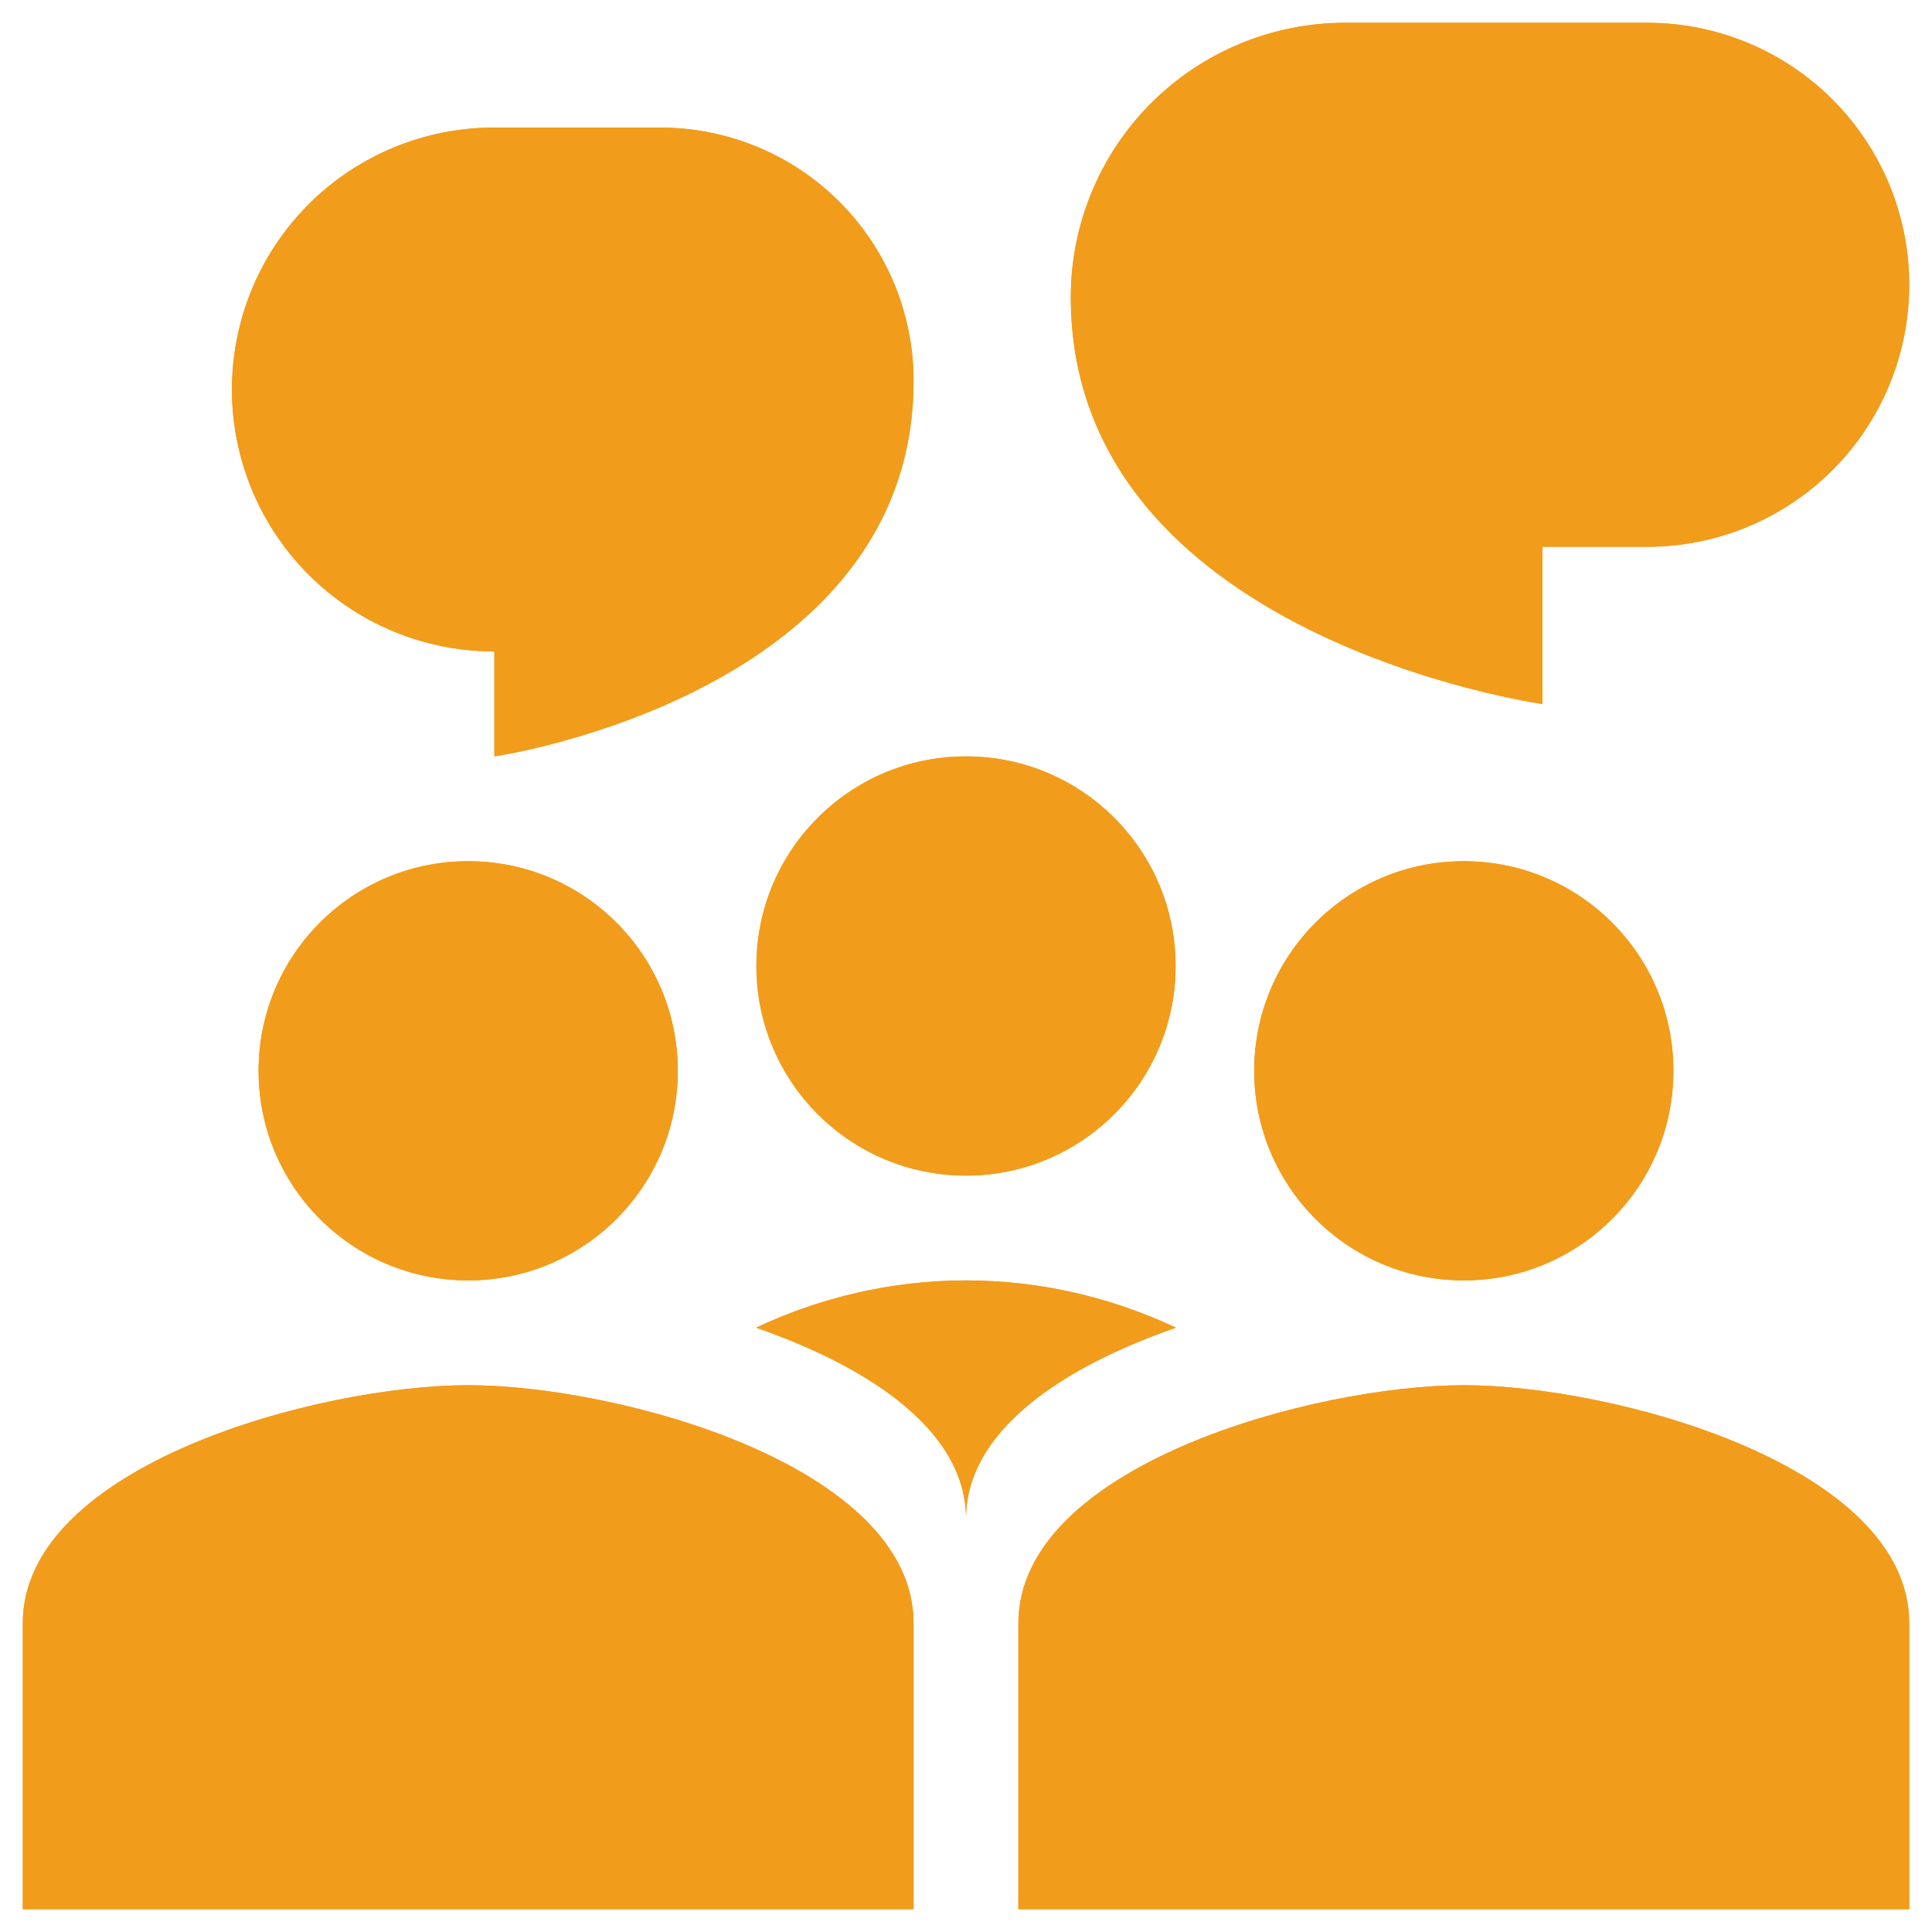
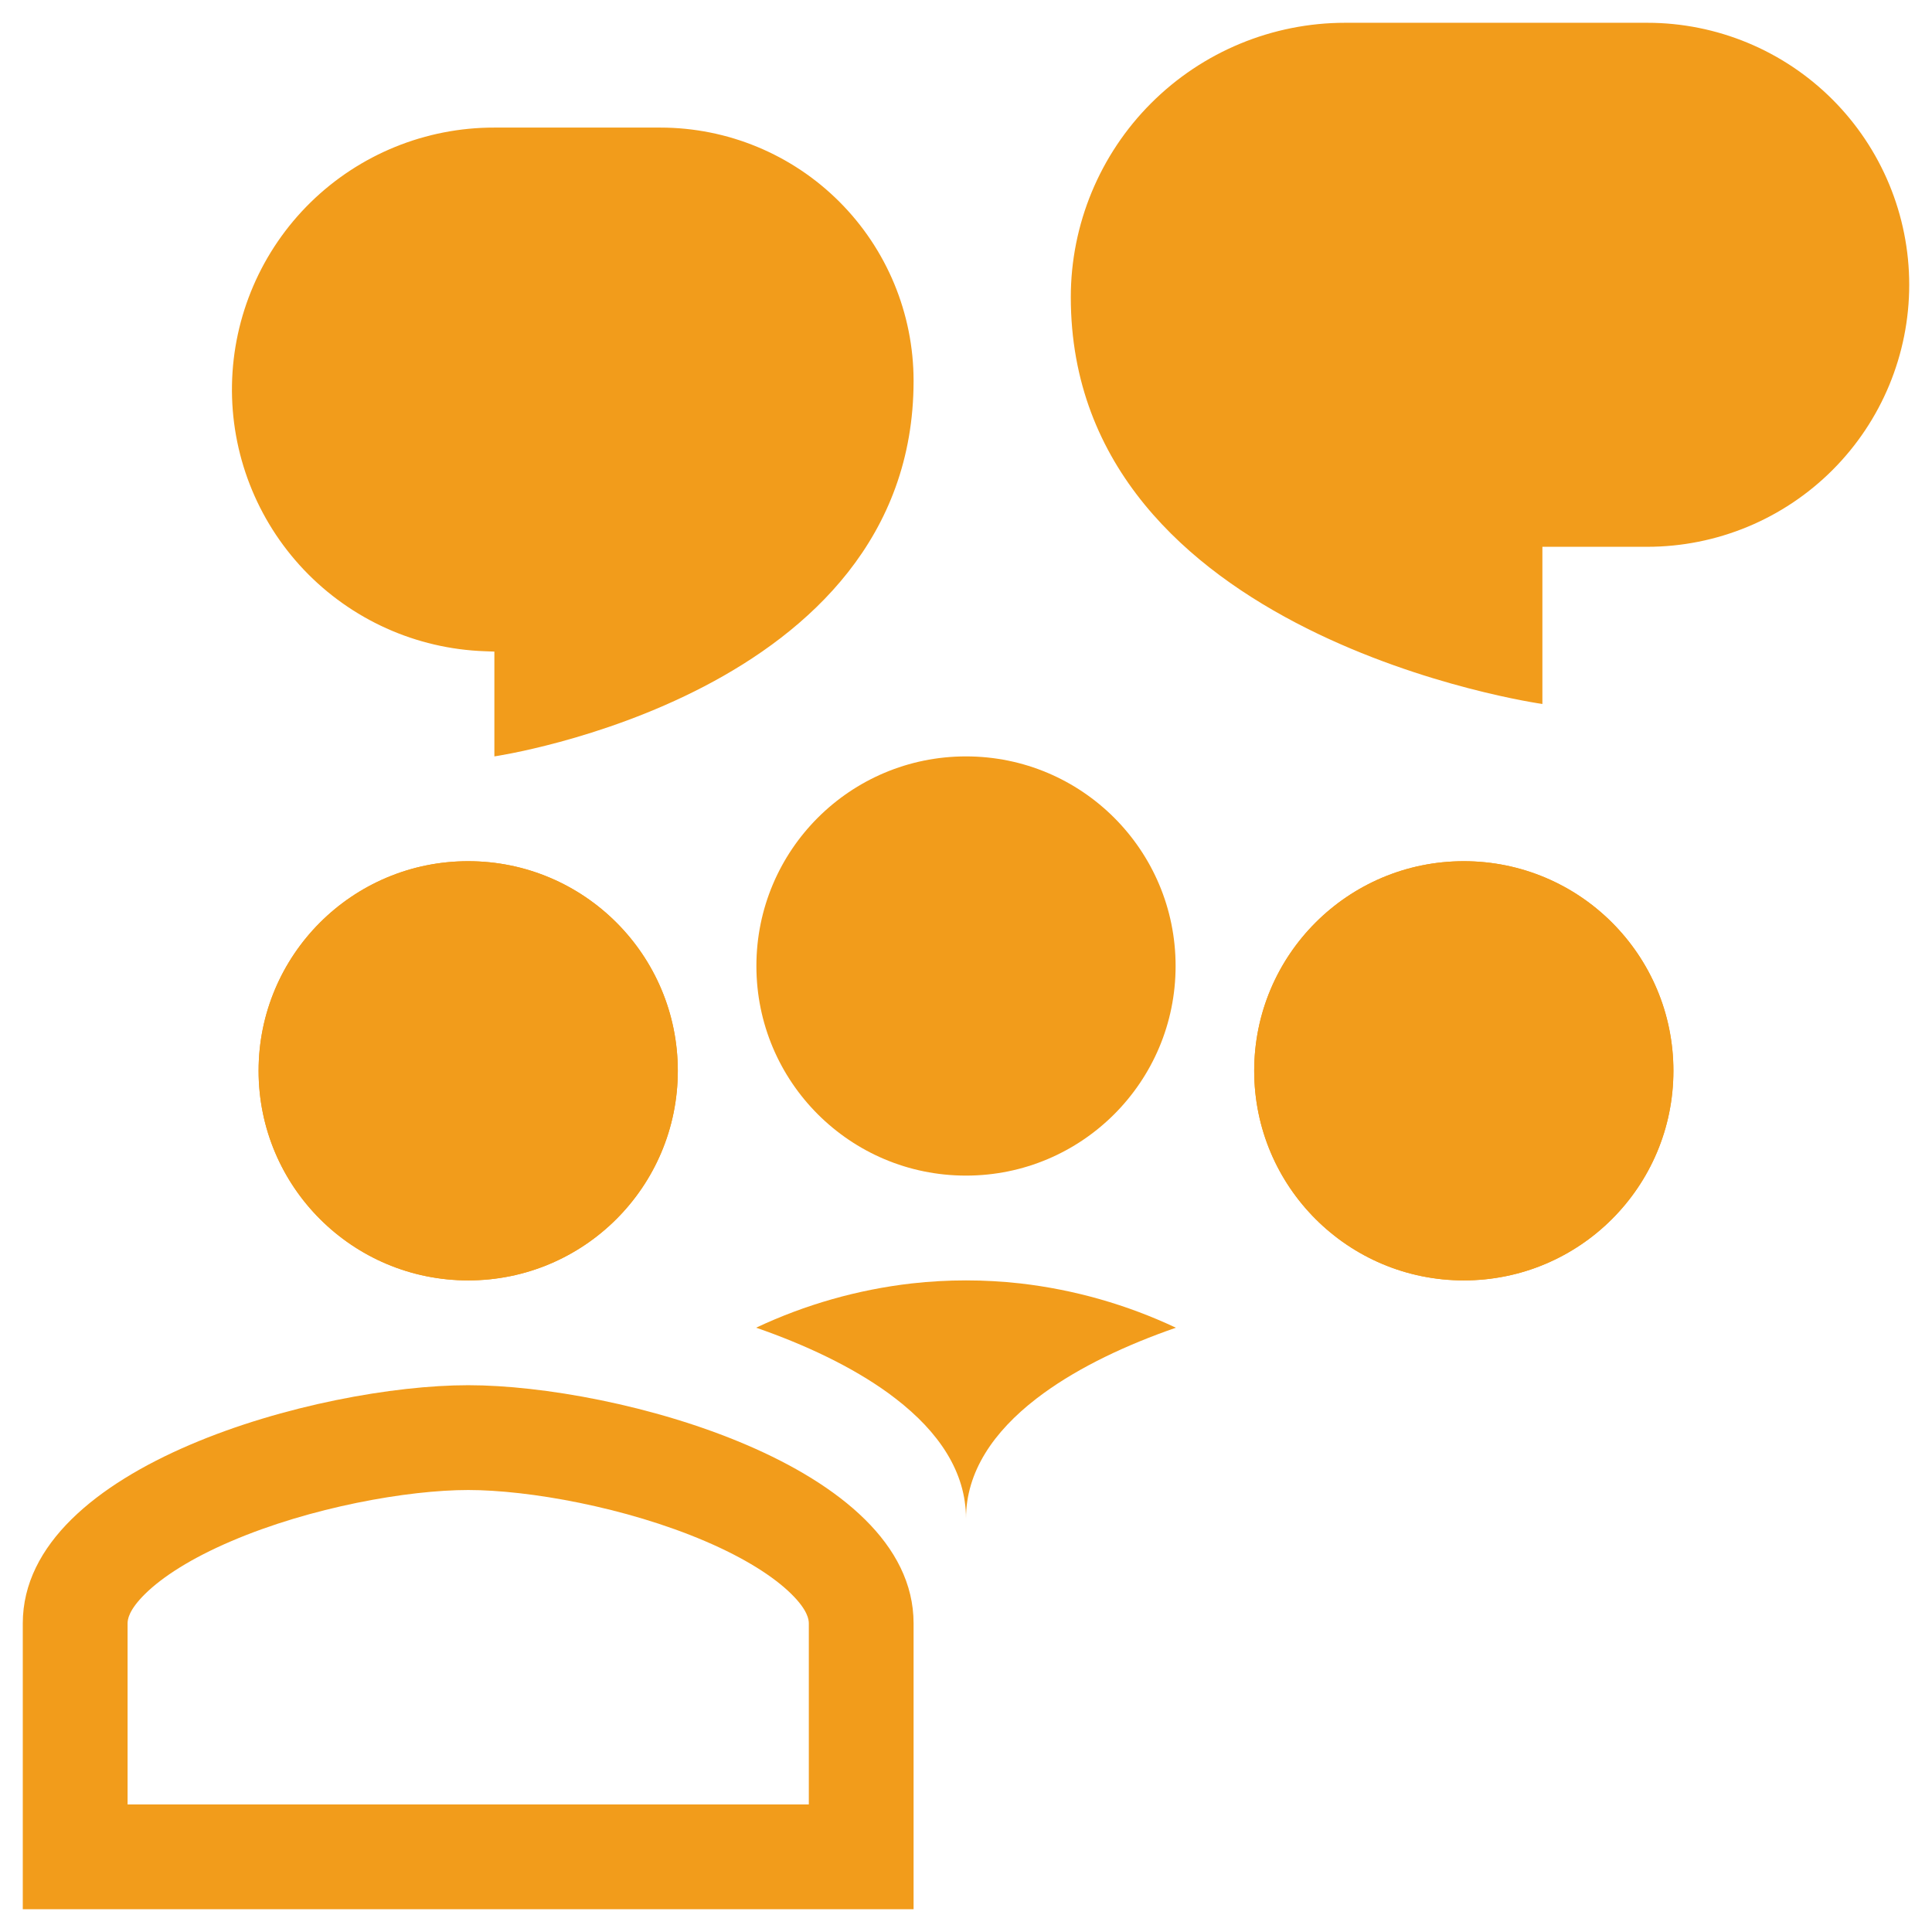
<svg xmlns="http://www.w3.org/2000/svg" width="53" height="53" viewBox="0 0 53 53" fill="none">
  <path d="M18.594 29.375C18.594 32.552 16.021 35.125 12.844 35.125C9.667 35.125 7.094 32.552 7.094 29.375C7.094 26.198 9.667 23.625 12.844 23.625C16.021 23.625 18.594 26.198 18.594 29.375Z" fill="#F29C1B" />
  <path fill-rule="evenodd" clip-rule="evenodd" d="M12.844 32.25C13.606 32.25 14.338 31.947 14.877 31.408C15.416 30.869 15.719 30.137 15.719 29.375C15.719 28.613 15.416 27.881 14.877 27.342C14.338 26.803 13.606 26.5 12.844 26.5C12.081 26.5 11.35 26.803 10.811 27.342C10.272 27.881 9.969 28.613 9.969 29.375C9.969 30.137 10.272 30.869 10.811 31.408C11.35 31.947 12.081 32.25 12.844 32.25ZM12.844 35.125C16.021 35.125 18.594 32.552 18.594 29.375C18.594 26.198 16.021 23.625 12.844 23.625C9.667 23.625 7.094 26.198 7.094 29.375C7.094 32.552 9.667 35.125 12.844 35.125Z" fill="#F29C1B" />
-   <path d="M0.625 44.535C0.625 40.188 8.766 38 12.844 38C16.922 38 25.062 40.189 25.062 44.533V52.375H0.625V44.535Z" fill="#F29C1B" />
  <path fill-rule="evenodd" clip-rule="evenodd" d="M3.98 43.726C3.526 44.174 3.5 44.431 3.5 44.535V49.5H22.188V44.533C22.188 44.433 22.162 44.174 21.707 43.726C21.227 43.253 20.435 42.745 19.35 42.281C17.165 41.345 14.497 40.875 12.844 40.875C11.191 40.875 8.521 41.345 6.338 42.281C5.252 42.745 4.46 43.253 3.98 43.726ZM12.844 38C8.766 38 0.625 40.189 0.625 44.533V52.375H25.062V44.533C25.062 40.191 16.922 38 12.844 38Z" fill="#F29C1B" />
  <path d="M45.906 29.375C45.906 32.552 43.333 35.125 40.156 35.125C36.979 35.125 34.406 32.552 34.406 29.375C34.406 26.198 36.979 23.625 40.156 23.625C43.333 23.625 45.906 26.198 45.906 29.375Z" fill="#F29C1B" />
  <path fill-rule="evenodd" clip-rule="evenodd" d="M40.156 32.25C40.919 32.25 41.65 31.947 42.189 31.408C42.728 30.869 43.031 30.137 43.031 29.375C43.031 28.613 42.728 27.881 42.189 27.342C41.65 26.803 40.919 26.5 40.156 26.5C39.394 26.5 38.663 26.803 38.123 27.342C37.584 27.881 37.281 28.613 37.281 29.375C37.281 30.137 37.584 30.869 38.123 31.408C38.663 31.947 39.394 32.25 40.156 32.25ZM40.156 35.125C43.333 35.125 45.906 32.552 45.906 29.375C45.906 26.198 43.333 23.625 40.156 23.625C36.979 23.625 34.406 26.198 34.406 29.375C34.406 32.552 36.979 35.125 40.156 35.125Z" fill="#F29C1B" />
  <path d="M32.25 26.5C32.25 29.677 29.677 32.25 26.5 32.25C23.323 32.25 20.75 29.677 20.75 26.5C20.75 23.323 23.323 20.75 26.5 20.75C29.677 20.75 32.25 23.323 32.25 26.5Z" fill="#F29C1B" />
-   <path fill-rule="evenodd" clip-rule="evenodd" d="M26.5 29.375C27.262 29.375 27.994 29.072 28.533 28.533C29.072 27.994 29.375 27.262 29.375 26.5C29.375 25.738 29.072 25.006 28.533 24.467C27.994 23.928 27.262 23.625 26.5 23.625C25.738 23.625 25.006 23.928 24.467 24.467C23.928 25.006 23.625 25.738 23.625 26.5C23.625 27.262 23.928 27.994 24.467 28.533C25.006 29.072 25.738 29.375 26.5 29.375ZM26.5 32.25C29.677 32.25 32.25 29.677 32.25 26.5C32.25 23.323 29.677 20.75 26.5 20.75C23.323 20.75 20.75 23.323 20.75 26.5C20.75 29.677 23.323 32.25 26.5 32.25Z" fill="#F29C1B" />
-   <path d="M25.062 10.447C25.062 8.605 24.33 6.838 23.027 5.535C21.725 4.232 19.957 3.5 18.115 3.5H13.559C11.675 3.497 9.864 4.235 8.518 5.554C7.172 6.874 6.399 8.67 6.364 10.555C6.33 12.439 7.038 14.262 8.335 15.629C9.633 16.997 11.415 17.8 13.299 17.865L13.562 17.875V20.75C13.562 20.75 25.062 19.072 25.062 10.447ZM29.375 8.152C29.375 6.156 30.168 4.241 31.579 2.83C32.991 1.418 34.905 0.625 36.902 0.625H45.187C47.094 0.625 48.922 1.382 50.27 2.73C51.618 4.078 52.375 5.906 52.375 7.812C52.375 9.719 51.618 11.547 50.27 12.895C48.922 14.243 47.094 15 45.187 15H42.312V19.312C42.312 19.312 29.375 17.495 29.375 8.152ZM27.937 44.535C27.937 40.188 36.078 38 40.156 38C44.234 38 52.375 40.189 52.375 44.533V52.375H27.937V44.535Z" fill="#F29C1B" />
  <path d="M25.062 10.447C25.062 8.605 24.33 6.838 23.027 5.535C21.725 4.232 19.957 3.5 18.115 3.5H13.559C11.675 3.497 9.864 4.235 8.518 5.554C7.172 6.874 6.399 8.67 6.364 10.555C6.33 12.439 7.038 14.262 8.335 15.629C9.633 16.997 11.415 17.8 13.299 17.865L13.562 17.875V20.75C13.562 20.75 25.062 19.072 25.062 10.447ZM29.375 8.152C29.375 6.156 30.168 4.241 31.579 2.83C32.991 1.418 34.905 0.625 36.902 0.625H45.187C47.094 0.625 48.922 1.382 50.27 2.73C51.618 4.078 52.375 5.906 52.375 7.812C52.375 9.719 51.618 11.547 50.27 12.895C48.922 14.243 47.094 15 45.187 15H42.312V19.312C42.312 19.312 29.375 17.495 29.375 8.152Z" fill="#F29C1B" />
-   <path fill-rule="evenodd" clip-rule="evenodd" d="M31.293 43.726C30.839 44.174 30.813 44.431 30.813 44.535V49.5H49.5V44.533C49.5 44.433 49.474 44.174 49.02 43.726C48.54 43.253 47.748 42.745 46.663 42.281C44.478 41.345 41.81 40.875 40.157 40.875C38.504 40.875 35.834 41.345 33.651 42.281C32.565 42.745 31.773 43.253 31.293 43.726ZM40.157 38C36.078 38 27.938 40.189 27.938 44.533V52.375H52.375V44.533C52.375 40.191 44.235 38 40.157 38ZM26.5 41.658C26.5 39.248 23.845 37.5 20.743 36.422C22.543 35.571 24.509 35.128 26.5 35.125C28.491 35.128 30.457 35.571 32.258 36.422C29.155 37.5 26.5 39.248 26.5 41.658Z" fill="#F29C1B" />
  <path fill-rule="evenodd" clip-rule="evenodd" d="M26.5 41.658C26.5 40.375 27.254 39.278 28.427 38.371L28.629 38.22C29.631 37.493 30.901 36.893 32.258 36.423C30.911 35.788 29.47 35.378 27.991 35.208C27 35.097 26 35.097 25.01 35.208C23.531 35.378 22.09 35.787 20.743 36.422C22.099 36.893 23.369 37.493 24.37 38.218C24.439 38.268 24.506 38.319 24.573 38.371C25.747 39.276 26.5 40.375 26.5 41.658Z" fill="#F29C1B" />
</svg>